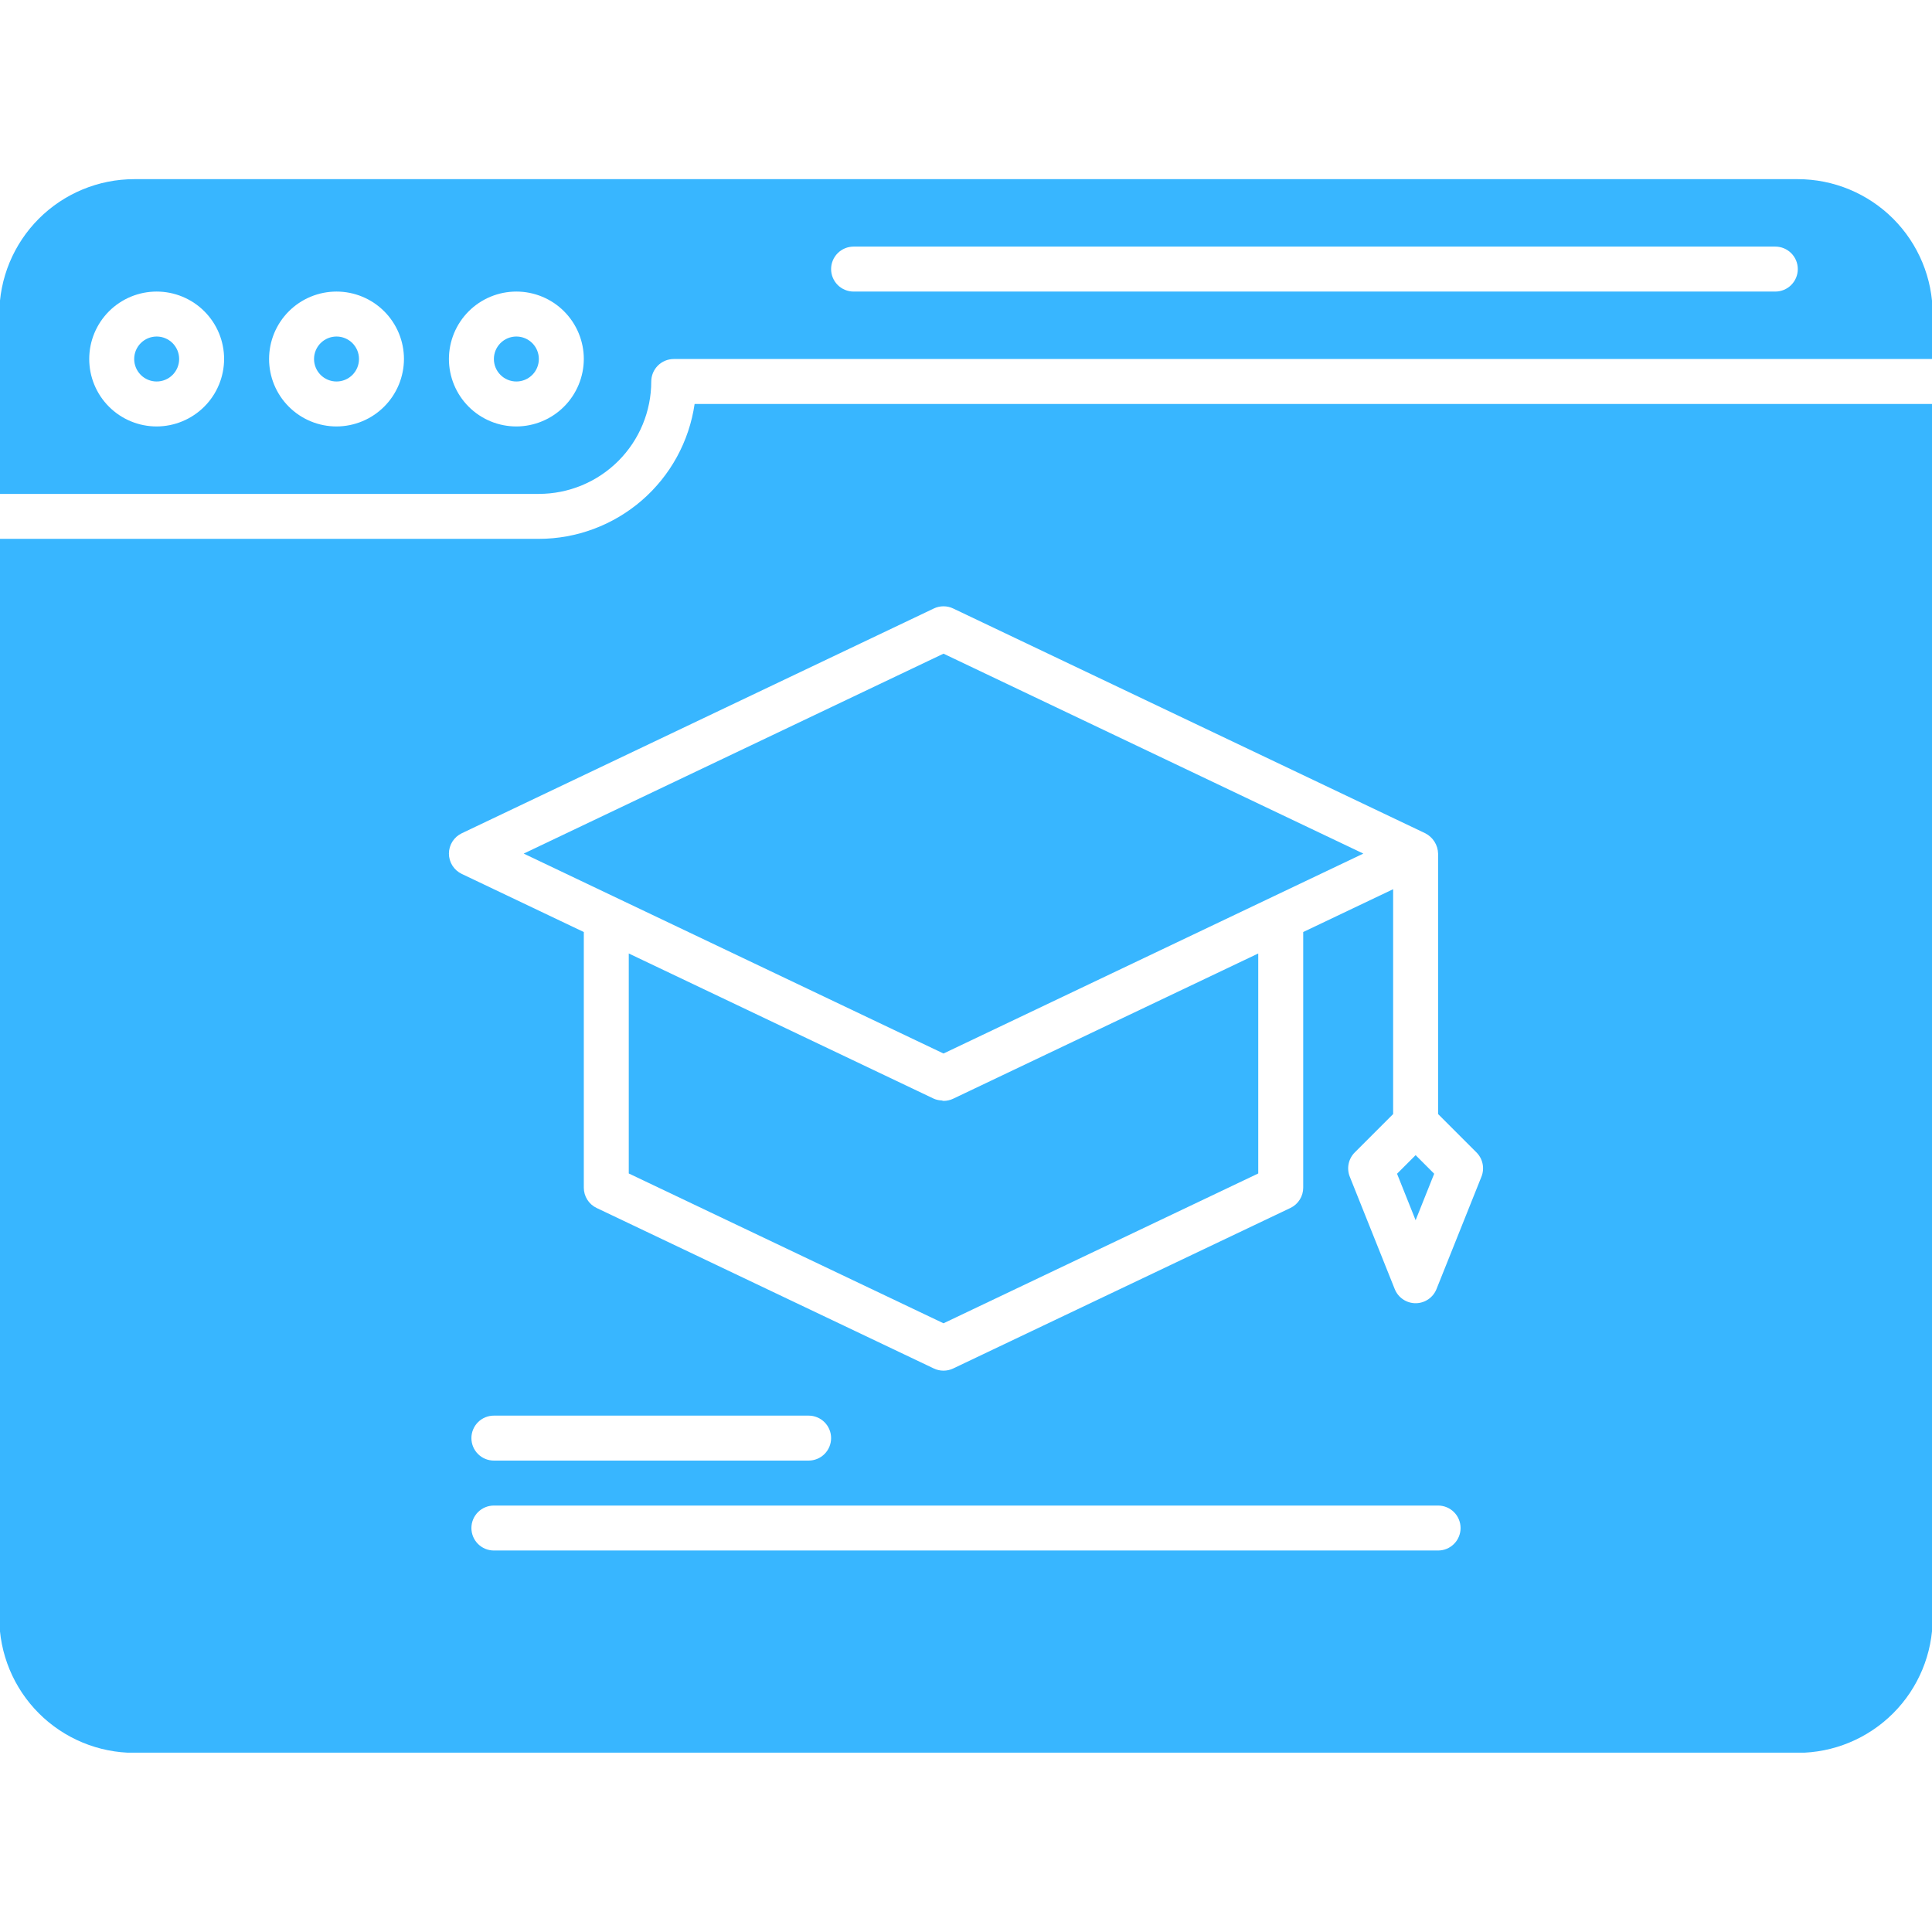
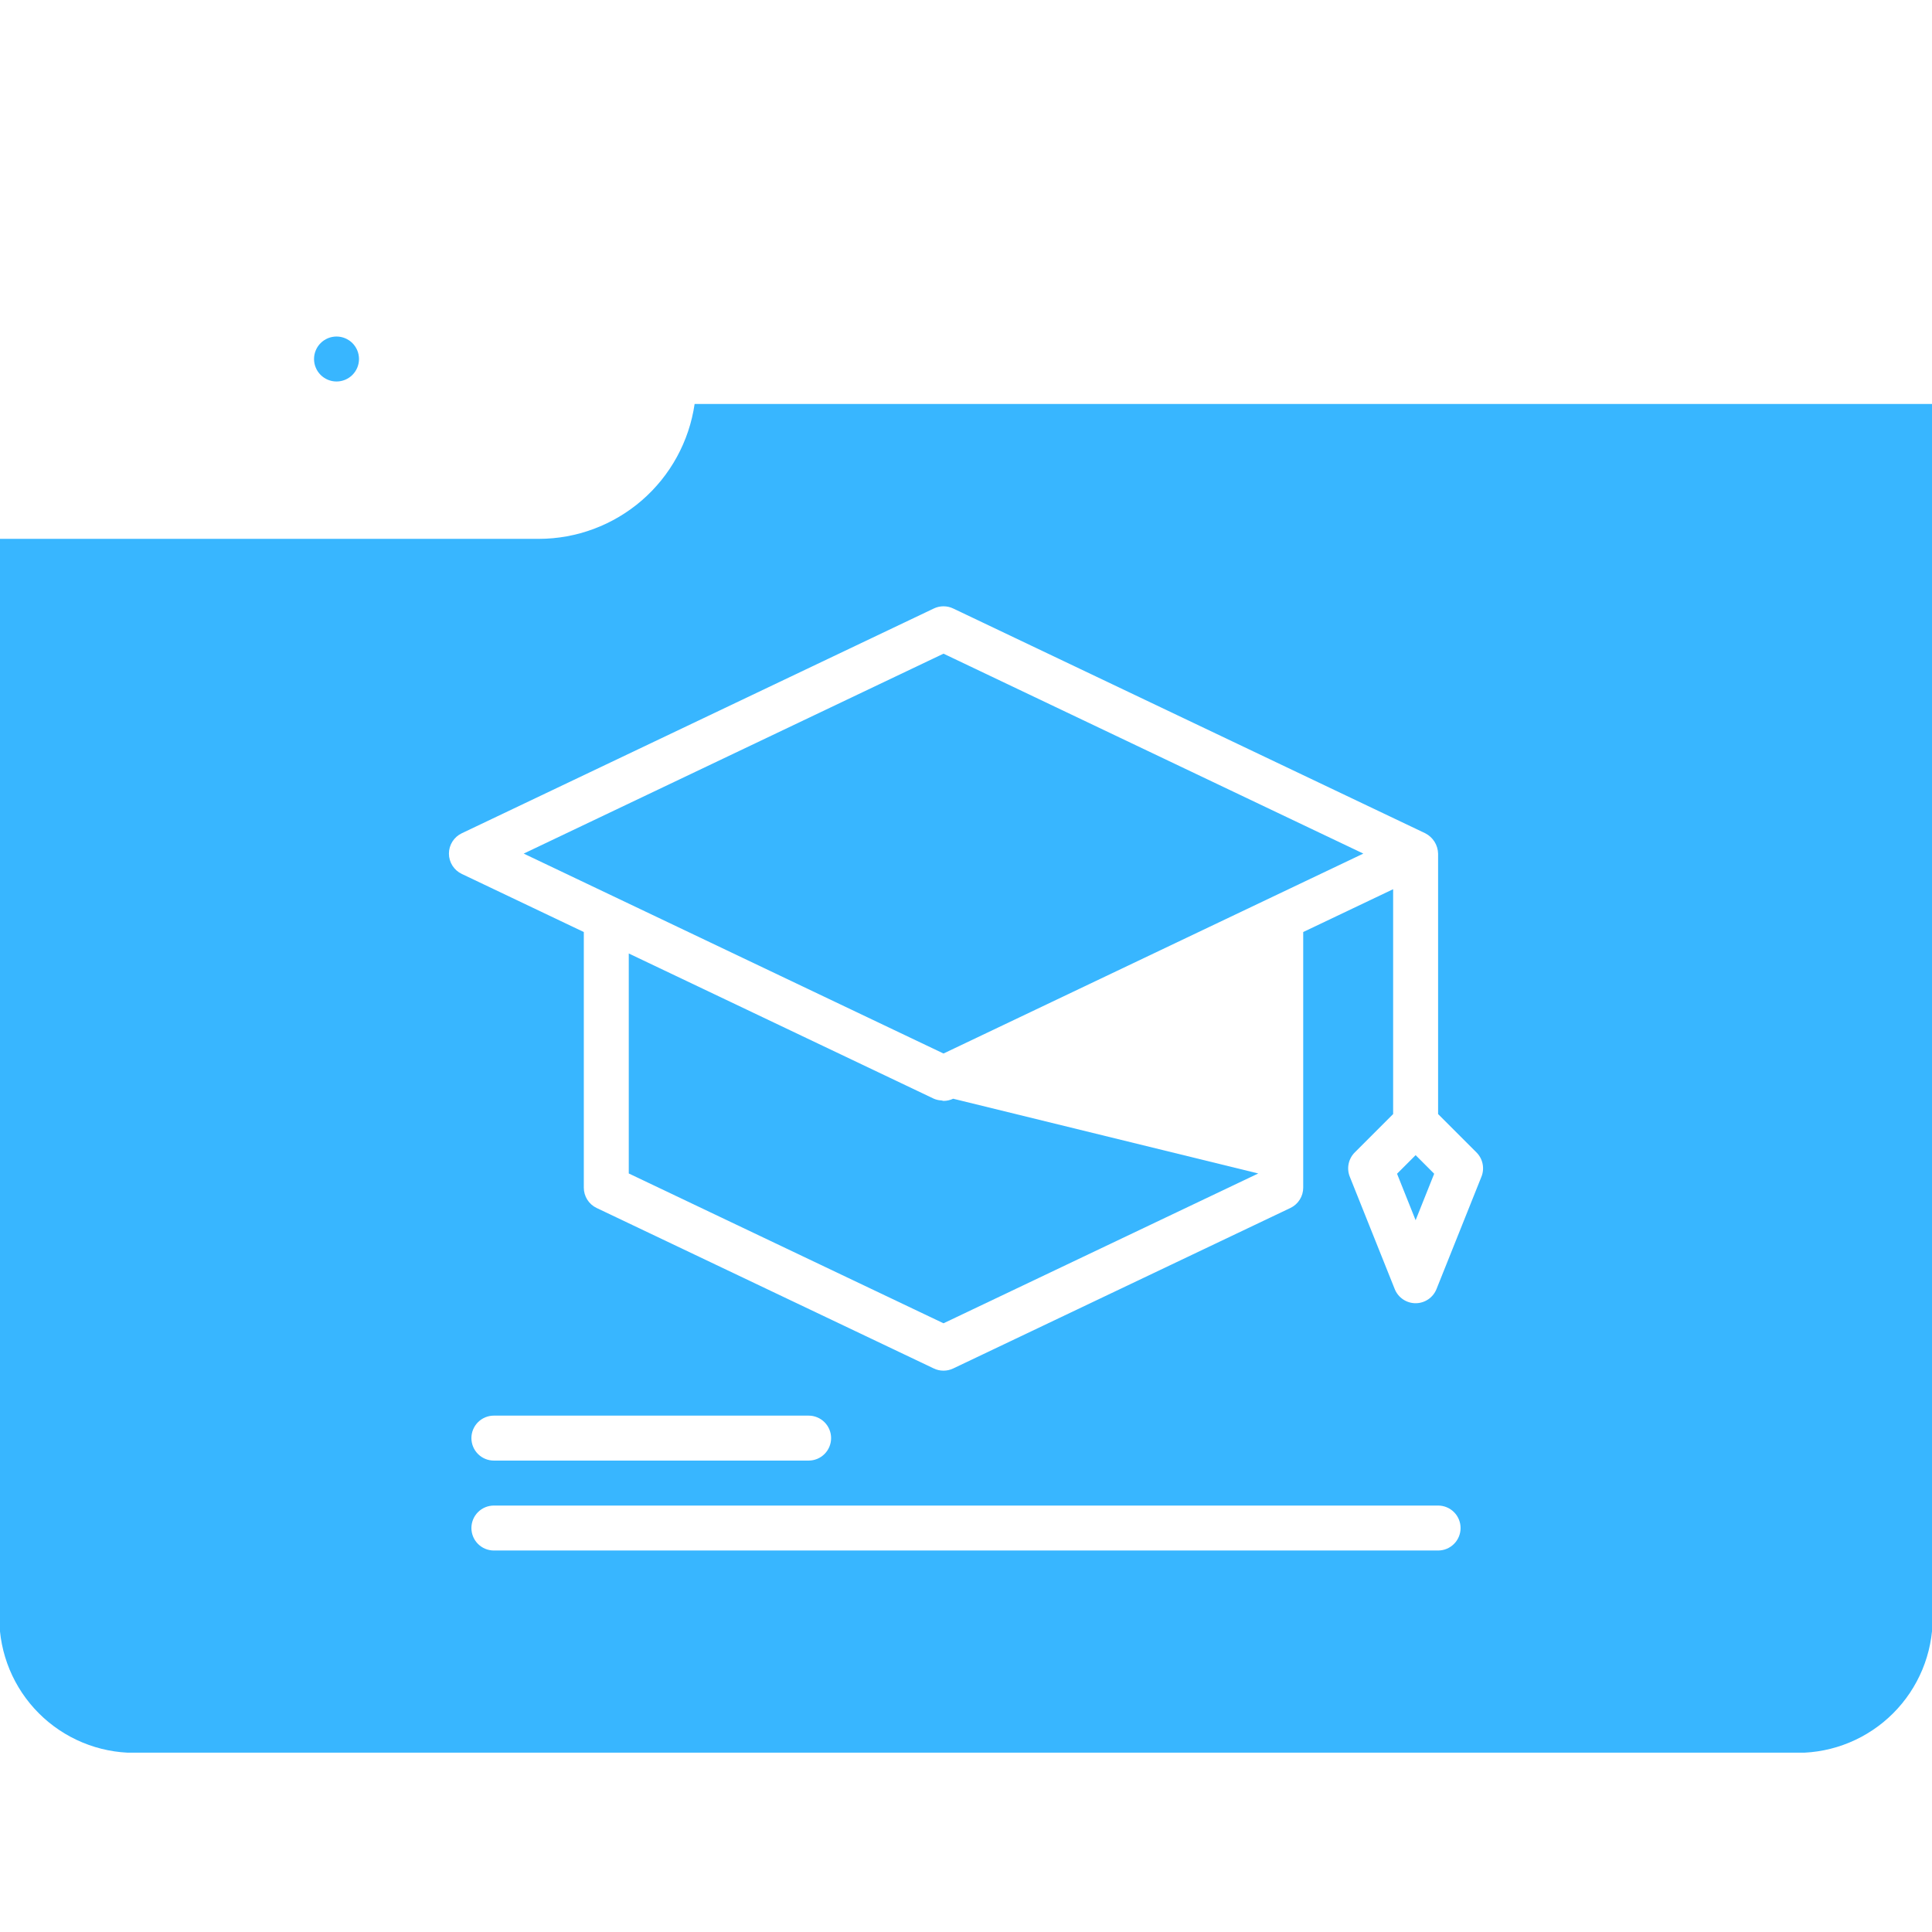
<svg xmlns="http://www.w3.org/2000/svg" width="1024" zoomAndPan="magnify" viewBox="0 0 768 768" height="1024" preserveAspectRatio="xMidYMid meet" version="1.0">
  <defs>
    <clipPath id="af25552688">
-       <path d="M 0 71.215 L 768 71.215 L 768 197 L 0 197 Z M 0 71.215 " clip-rule="nonzero" />
-     </clipPath>
+       </clipPath>
    <clipPath id="ae7e10e137">
      <path d="M 0 160 L 768 160 L 768 696.715 L 0 696.715 Z M 0 160 " clip-rule="nonzero" />
    </clipPath>
  </defs>
-   <path fill="#38b6ff" d="M 71.215 142.711 C 71.215 143.297 71.156 143.879 71.043 144.453 C 70.926 145.031 70.758 145.59 70.535 146.129 C 70.309 146.672 70.035 147.188 69.707 147.676 C 69.383 148.164 69.012 148.613 68.598 149.031 C 68.18 149.445 67.73 149.816 67.242 150.141 C 66.754 150.469 66.238 150.742 65.695 150.969 C 65.156 151.191 64.598 151.359 64.02 151.477 C 63.445 151.59 62.863 151.648 62.277 151.648 C 61.691 151.648 61.109 151.59 60.535 151.477 C 59.957 151.359 59.398 151.191 58.855 150.969 C 58.316 150.742 57.801 150.469 57.312 150.141 C 56.824 149.816 56.371 149.445 55.957 149.031 C 55.543 148.613 55.172 148.164 54.848 147.676 C 54.52 147.188 54.246 146.672 54.02 146.129 C 53.797 145.59 53.625 145.031 53.512 144.453 C 53.398 143.879 53.34 143.297 53.34 142.711 C 53.34 142.125 53.398 141.543 53.512 140.969 C 53.625 140.391 53.797 139.832 54.02 139.289 C 54.246 138.75 54.52 138.234 54.848 137.746 C 55.172 137.258 55.543 136.805 55.957 136.391 C 56.371 135.977 56.824 135.605 57.312 135.281 C 57.801 134.953 58.316 134.68 58.855 134.453 C 59.398 134.23 59.957 134.059 60.535 133.945 C 61.109 133.832 61.691 133.773 62.277 133.773 C 62.863 133.773 63.445 133.832 64.02 133.945 C 64.598 134.059 65.156 134.23 65.695 134.453 C 66.238 134.68 66.754 134.953 67.242 135.281 C 67.73 135.605 68.18 135.977 68.598 136.391 C 69.012 136.805 69.383 137.258 69.707 137.746 C 70.035 138.234 70.309 138.75 70.535 139.289 C 70.758 139.832 70.926 140.391 71.043 140.969 C 71.156 141.543 71.215 142.125 71.215 142.711 Z M 71.215 142.711 " fill-opacity="1" fill-rule="nonzero" />
  <g clip-path="url(#af25552688)">
    <path fill="#38b6ff" d="M 714.652 71.219 L 53.34 71.219 C 51.586 71.219 49.832 71.305 48.086 71.48 C 46.34 71.652 44.605 71.91 42.883 72.254 C 41.16 72.598 39.461 73.023 37.781 73.535 C 36.102 74.047 34.449 74.637 32.828 75.309 C 31.207 75.984 29.621 76.734 28.074 77.562 C 26.523 78.391 25.02 79.293 23.562 80.266 C 22.102 81.242 20.691 82.289 19.336 83.402 C 17.98 84.516 16.68 85.691 15.438 86.934 C 14.195 88.176 13.02 89.477 11.906 90.832 C 10.789 92.191 9.746 93.598 8.77 95.059 C 7.793 96.516 6.895 98.02 6.066 99.57 C 5.238 101.117 4.484 102.703 3.812 104.324 C 3.141 105.945 2.551 107.598 2.039 109.277 C 1.527 110.957 1.102 112.656 0.758 114.379 C 0.414 116.102 0.156 117.836 -0.016 119.582 C -0.191 121.332 -0.277 123.082 -0.277 124.836 L -0.277 196.332 L 214.199 196.332 C 215.664 196.328 217.125 196.258 218.578 196.113 C 220.035 195.969 221.48 195.754 222.918 195.469 C 224.352 195.184 225.77 194.828 227.168 194.402 C 228.57 193.977 229.945 193.484 231.297 192.926 C 232.648 192.363 233.969 191.738 235.262 191.051 C 236.551 190.359 237.805 189.609 239.02 188.793 C 240.238 187.98 241.41 187.109 242.543 186.184 C 243.672 185.254 244.758 184.273 245.793 183.238 C 246.824 182.203 247.809 181.121 248.734 179.988 C 249.664 178.859 250.535 177.684 251.348 176.469 C 252.16 175.25 252.914 173.996 253.602 172.707 C 254.293 171.418 254.918 170.098 255.477 168.746 C 256.039 167.391 256.531 166.016 256.957 164.617 C 257.379 163.215 257.734 161.797 258.023 160.363 C 258.309 158.93 258.523 157.484 258.668 156.027 C 258.809 154.57 258.883 153.109 258.883 151.648 C 258.887 151.062 258.945 150.48 259.059 149.906 C 259.176 149.332 259.344 148.773 259.57 148.23 C 259.797 147.691 260.07 147.176 260.398 146.688 C 260.723 146.203 261.094 145.75 261.508 145.336 C 261.922 144.922 262.375 144.551 262.859 144.227 C 263.348 143.898 263.863 143.625 264.402 143.398 C 264.945 143.172 265.504 143.004 266.078 142.887 C 266.652 142.77 267.234 142.711 267.82 142.711 L 768.273 142.711 L 768.273 124.836 C 768.27 123.082 768.184 121.332 768.008 119.582 C 767.836 117.836 767.578 116.102 767.234 114.379 C 766.891 112.656 766.465 110.957 765.953 109.277 C 765.441 107.598 764.852 105.945 764.18 104.324 C 763.508 102.703 762.754 101.117 761.926 99.57 C 761.102 98.02 760.199 96.516 759.223 95.059 C 758.246 93.598 757.203 92.191 756.086 90.832 C 754.973 89.477 753.797 88.176 752.555 86.934 C 751.312 85.691 750.012 84.516 748.656 83.402 C 747.301 82.289 745.891 81.242 744.43 80.266 C 742.973 79.293 741.469 78.391 739.918 77.562 C 738.371 76.734 736.785 75.984 735.164 75.309 C 733.543 74.637 731.891 74.047 730.211 73.535 C 728.531 73.023 726.832 72.598 725.109 72.254 C 723.387 71.91 721.652 71.652 719.906 71.48 C 718.16 71.305 716.406 71.219 714.652 71.219 Z M 62.277 169.52 C 61.398 169.52 60.523 169.477 59.648 169.391 C 58.777 169.305 57.906 169.176 57.047 169.004 C 56.188 168.836 55.336 168.621 54.496 168.367 C 53.656 168.109 52.828 167.816 52.016 167.48 C 51.207 167.145 50.414 166.77 49.641 166.355 C 48.863 165.941 48.113 165.488 47.383 165.004 C 46.652 164.516 45.949 163.992 45.27 163.434 C 44.59 162.879 43.941 162.289 43.32 161.668 C 42.699 161.047 42.109 160.398 41.555 159.719 C 40.996 159.039 40.473 158.336 39.984 157.605 C 39.496 156.875 39.047 156.121 38.633 155.348 C 38.219 154.574 37.844 153.781 37.508 152.969 C 37.172 152.16 36.875 151.332 36.621 150.492 C 36.367 149.652 36.152 148.801 35.98 147.941 C 35.812 147.078 35.684 146.211 35.598 145.34 C 35.512 144.465 35.469 143.59 35.469 142.711 C 35.469 141.832 35.512 140.957 35.598 140.082 C 35.684 139.207 35.812 138.34 35.98 137.48 C 36.152 136.617 36.367 135.77 36.621 134.93 C 36.875 134.086 37.172 133.262 37.508 132.449 C 37.844 131.641 38.219 130.848 38.633 130.074 C 39.047 129.297 39.496 128.547 39.984 127.816 C 40.473 127.086 40.996 126.383 41.555 125.703 C 42.109 125.023 42.699 124.375 43.32 123.754 C 43.941 123.133 44.59 122.543 45.27 121.984 C 45.949 121.43 46.652 120.906 47.383 120.418 C 48.113 119.93 48.863 119.48 49.641 119.066 C 50.414 118.652 51.207 118.277 52.016 117.941 C 52.828 117.605 53.656 117.309 54.496 117.055 C 55.336 116.801 56.188 116.586 57.047 116.414 C 57.906 116.246 58.777 116.117 59.648 116.031 C 60.523 115.945 61.398 115.902 62.277 115.902 C 63.156 115.902 64.031 115.945 64.906 116.031 C 65.777 116.117 66.645 116.246 67.508 116.414 C 68.367 116.586 69.219 116.801 70.059 117.055 C 70.898 117.309 71.727 117.605 72.535 117.941 C 73.348 118.277 74.141 118.652 74.914 119.066 C 75.691 119.48 76.441 119.93 77.172 120.418 C 77.902 120.906 78.605 121.43 79.285 121.984 C 79.965 122.543 80.613 123.133 81.234 123.754 C 81.855 124.375 82.445 125.023 83 125.703 C 83.559 126.383 84.082 127.086 84.57 127.816 C 85.055 128.547 85.508 129.297 85.922 130.074 C 86.336 130.848 86.711 131.641 87.047 132.449 C 87.383 133.262 87.68 134.086 87.934 134.93 C 88.188 135.77 88.402 136.617 88.57 137.48 C 88.742 138.34 88.871 139.207 88.957 140.082 C 89.043 140.957 89.086 141.832 89.086 142.711 C 89.086 143.586 89.039 144.465 88.949 145.336 C 88.863 146.207 88.73 147.074 88.559 147.934 C 88.387 148.797 88.172 149.645 87.914 150.484 C 87.66 151.324 87.363 152.148 87.023 152.957 C 86.688 153.77 86.312 154.559 85.898 155.332 C 85.484 156.105 85.031 156.859 84.543 157.586 C 84.059 158.316 83.535 159.02 82.977 159.699 C 82.422 160.375 81.832 161.023 81.211 161.645 C 80.59 162.266 79.941 162.855 79.266 163.41 C 78.586 163.969 77.883 164.488 77.152 164.977 C 76.426 165.465 75.672 165.918 74.898 166.332 C 74.125 166.746 73.336 167.121 72.523 167.457 C 71.715 167.797 70.891 168.094 70.051 168.348 C 69.211 168.605 68.363 168.82 67.504 168.992 C 66.641 169.164 65.777 169.297 64.902 169.383 C 64.031 169.473 63.156 169.52 62.277 169.52 Z M 133.77 169.52 C 132.891 169.52 132.016 169.477 131.141 169.391 C 130.27 169.305 129.402 169.176 128.539 169.004 C 127.68 168.836 126.828 168.621 125.988 168.367 C 125.148 168.109 124.32 167.816 123.512 167.48 C 122.699 167.145 121.906 166.77 121.133 166.355 C 120.359 165.941 119.605 165.488 118.875 165.004 C 118.145 164.516 117.441 163.992 116.762 163.434 C 116.082 162.879 115.434 162.289 114.812 161.668 C 114.191 161.047 113.602 160.398 113.047 159.719 C 112.488 159.039 111.965 158.336 111.48 157.605 C 110.992 156.875 110.539 156.121 110.125 155.348 C 109.711 154.574 109.336 153.781 109 152.969 C 108.664 152.16 108.371 151.332 108.113 150.492 C 107.859 149.652 107.648 148.801 107.477 147.941 C 107.305 147.078 107.176 146.211 107.09 145.34 C 107.004 144.465 106.961 143.59 106.961 142.711 C 106.961 141.832 107.004 140.957 107.09 140.082 C 107.176 139.207 107.305 138.34 107.477 137.48 C 107.648 136.617 107.859 135.77 108.113 134.93 C 108.371 134.086 108.664 133.262 109 132.449 C 109.336 131.641 109.711 130.848 110.125 130.074 C 110.539 129.297 110.992 128.547 111.48 127.816 C 111.965 127.086 112.488 126.383 113.047 125.703 C 113.602 125.023 114.191 124.375 114.812 123.754 C 115.434 123.133 116.082 122.543 116.762 121.984 C 117.441 121.43 118.145 120.906 118.875 120.418 C 119.605 119.93 120.359 119.48 121.133 119.066 C 121.906 118.652 122.699 118.277 123.512 117.941 C 124.32 117.605 125.148 117.309 125.988 117.055 C 126.828 116.801 127.68 116.586 128.539 116.414 C 129.402 116.246 130.27 116.117 131.141 116.031 C 132.016 115.945 132.891 115.902 133.77 115.902 C 134.648 115.902 135.523 115.945 136.398 116.031 C 137.273 116.117 138.141 116.246 139 116.414 C 139.863 116.586 140.711 116.801 141.555 117.055 C 142.395 117.309 143.219 117.605 144.031 117.941 C 144.84 118.277 145.633 118.652 146.41 119.066 C 147.184 119.48 147.934 119.93 148.664 120.418 C 149.395 120.906 150.098 121.43 150.777 121.984 C 151.457 122.543 152.105 123.133 152.727 123.754 C 153.348 124.375 153.938 125.023 154.496 125.703 C 155.051 126.383 155.574 127.086 156.062 127.816 C 156.551 128.547 157 129.297 157.414 130.074 C 157.828 130.848 158.203 131.641 158.539 132.449 C 158.875 133.262 159.172 134.086 159.426 134.93 C 159.68 135.77 159.895 136.617 160.066 137.48 C 160.238 138.34 160.363 139.207 160.449 140.082 C 160.539 140.957 160.582 141.832 160.582 142.711 C 160.578 143.586 160.531 144.465 160.445 145.336 C 160.355 146.207 160.227 147.074 160.051 147.934 C 159.879 148.797 159.664 149.645 159.406 150.484 C 159.152 151.324 158.855 152.148 158.52 152.957 C 158.18 153.77 157.805 154.559 157.391 155.332 C 156.977 156.105 156.527 156.859 156.039 157.586 C 155.551 158.316 155.027 159.02 154.469 159.699 C 153.914 160.375 153.324 161.023 152.703 161.645 C 152.086 162.266 151.434 162.855 150.758 163.41 C 150.078 163.969 149.375 164.488 148.648 164.977 C 147.918 165.465 147.168 165.918 146.395 166.332 C 145.621 166.746 144.828 167.121 144.02 167.457 C 143.207 167.797 142.383 168.094 141.543 168.348 C 140.703 168.605 139.855 168.82 138.996 168.992 C 138.137 169.164 137.27 169.297 136.395 169.383 C 135.523 169.473 134.648 169.52 133.77 169.52 Z M 205.262 169.52 C 204.387 169.52 203.508 169.477 202.637 169.391 C 201.762 169.305 200.895 169.176 200.031 169.004 C 199.172 168.836 198.32 168.621 197.48 168.367 C 196.641 168.109 195.816 167.816 195.004 167.48 C 194.191 167.145 193.398 166.77 192.625 166.355 C 191.852 165.941 191.098 165.488 190.367 165.004 C 189.637 164.516 188.934 163.992 188.254 163.434 C 187.578 162.879 186.926 162.289 186.305 161.668 C 185.684 161.047 185.098 160.398 184.539 159.719 C 183.98 159.039 183.461 158.336 182.973 157.605 C 182.484 156.875 182.031 156.121 181.621 155.348 C 181.207 154.574 180.832 153.781 180.496 152.969 C 180.16 152.16 179.863 151.332 179.609 150.492 C 179.352 149.652 179.141 148.801 178.969 147.941 C 178.797 147.078 178.668 146.211 178.582 145.34 C 178.496 144.465 178.453 143.59 178.453 142.711 C 178.453 141.832 178.496 140.957 178.582 140.082 C 178.668 139.207 178.797 138.34 178.969 137.48 C 179.141 136.617 179.352 135.77 179.609 134.93 C 179.863 134.086 180.16 133.262 180.496 132.449 C 180.832 131.641 181.207 130.848 181.621 130.074 C 182.031 129.297 182.484 128.547 182.973 127.816 C 183.461 127.086 183.98 126.383 184.539 125.703 C 185.098 125.023 185.684 124.375 186.305 123.754 C 186.926 123.133 187.578 122.543 188.254 121.984 C 188.934 121.43 189.637 120.906 190.367 120.418 C 191.098 119.93 191.852 119.48 192.625 119.066 C 193.398 118.652 194.191 118.277 195.004 117.941 C 195.816 117.605 196.641 117.309 197.48 117.055 C 198.32 116.801 199.172 116.586 200.031 116.414 C 200.895 116.246 201.762 116.117 202.637 116.031 C 203.508 115.945 204.387 115.902 205.262 115.902 C 206.141 115.902 207.016 115.945 207.891 116.031 C 208.766 116.117 209.633 116.246 210.492 116.414 C 211.355 116.586 212.207 116.801 213.047 117.055 C 213.887 117.309 214.711 117.605 215.523 117.941 C 216.336 118.277 217.129 118.652 217.902 119.066 C 218.676 119.48 219.43 119.93 220.156 120.418 C 220.887 120.906 221.594 121.43 222.27 121.984 C 222.949 122.543 223.602 123.133 224.223 123.754 C 224.84 124.375 225.43 125.023 225.988 125.703 C 226.543 126.383 227.066 127.086 227.555 127.816 C 228.043 128.547 228.492 129.297 228.906 130.074 C 229.32 130.848 229.695 131.641 230.031 132.449 C 230.367 133.262 230.664 134.086 230.918 134.93 C 231.172 135.77 231.387 136.617 231.559 137.48 C 231.73 138.34 231.859 139.207 231.945 140.082 C 232.031 140.957 232.074 141.832 232.074 142.711 C 232.07 143.586 232.023 144.465 231.938 145.336 C 231.848 146.207 231.719 147.074 231.547 147.934 C 231.371 148.797 231.156 149.645 230.902 150.484 C 230.645 151.324 230.348 152.148 230.012 152.957 C 229.676 153.77 229.301 154.559 228.883 155.332 C 228.469 156.105 228.02 156.859 227.531 157.586 C 227.043 158.316 226.52 159.02 225.965 159.699 C 225.406 160.375 224.816 161.023 224.199 161.645 C 223.578 162.266 222.93 162.855 222.25 163.41 C 221.574 163.969 220.867 164.488 220.141 164.977 C 219.41 165.465 218.66 165.918 217.887 166.332 C 217.113 166.746 216.32 167.121 215.512 167.457 C 214.699 167.797 213.875 168.094 213.039 168.348 C 212.199 168.605 211.348 168.82 210.488 168.992 C 209.629 169.164 208.762 169.297 207.891 169.383 C 207.016 169.473 206.141 169.52 205.262 169.52 Z M 705.715 115.902 L 339.312 115.902 C 338.727 115.902 338.145 115.844 337.57 115.73 C 336.992 115.613 336.434 115.445 335.895 115.219 C 335.352 114.996 334.836 114.719 334.348 114.395 C 333.859 114.07 333.41 113.699 332.992 113.281 C 332.578 112.867 332.207 112.418 331.883 111.93 C 331.555 111.441 331.281 110.926 331.055 110.383 C 330.832 109.84 330.664 109.281 330.547 108.707 C 330.434 108.133 330.375 107.551 330.375 106.965 C 330.375 106.379 330.434 105.797 330.547 105.219 C 330.664 104.645 330.832 104.086 331.055 103.543 C 331.281 103 331.555 102.488 331.883 102 C 332.207 101.512 332.578 101.059 332.992 100.645 C 333.41 100.23 333.859 99.859 334.348 99.535 C 334.836 99.207 335.352 98.934 335.895 98.707 C 336.434 98.484 336.992 98.312 337.57 98.199 C 338.145 98.086 338.727 98.027 339.312 98.027 L 705.715 98.027 C 706.301 98.027 706.883 98.086 707.457 98.199 C 708.035 98.312 708.594 98.484 709.137 98.707 C 709.676 98.934 710.191 99.207 710.68 99.535 C 711.168 99.859 711.621 100.23 712.035 100.645 C 712.449 101.059 712.82 101.512 713.145 102 C 713.473 102.488 713.746 103 713.973 103.543 C 714.195 104.086 714.367 104.645 714.48 105.219 C 714.594 105.797 714.652 106.379 714.652 106.965 C 714.652 107.551 714.594 108.133 714.48 108.707 C 714.367 109.281 714.195 109.84 713.973 110.383 C 713.746 110.926 713.473 111.441 713.145 111.93 C 712.82 112.418 712.449 112.867 712.035 113.281 C 711.621 113.699 711.168 114.07 710.68 114.395 C 710.191 114.719 709.676 114.996 709.137 115.219 C 708.594 115.445 708.035 115.613 707.457 115.73 C 706.883 115.844 706.301 115.902 705.715 115.902 Z M 705.715 115.902 " fill-opacity="1" fill-rule="nonzero" />
  </g>
-   <path fill="#38b6ff" d="M 214.199 142.711 C 214.199 143.297 214.145 143.879 214.027 144.453 C 213.914 145.031 213.746 145.59 213.52 146.129 C 213.297 146.672 213.02 147.188 212.695 147.676 C 212.367 148.164 211.996 148.613 211.582 149.031 C 211.168 149.445 210.715 149.816 210.227 150.141 C 209.742 150.469 209.227 150.742 208.684 150.969 C 208.141 151.191 207.582 151.359 207.008 151.477 C 206.43 151.59 205.852 151.648 205.262 151.648 C 204.676 151.648 204.094 151.59 203.52 151.477 C 202.945 151.359 202.387 151.191 201.844 150.969 C 201.301 150.742 200.785 150.469 200.297 150.141 C 199.809 149.816 199.359 149.445 198.945 149.031 C 198.527 148.613 198.16 148.164 197.832 147.676 C 197.508 147.188 197.23 146.672 197.008 146.129 C 196.781 145.59 196.613 145.031 196.5 144.453 C 196.383 143.879 196.328 143.297 196.328 142.711 C 196.328 142.125 196.383 141.543 196.5 140.969 C 196.613 140.391 196.781 139.832 197.008 139.289 C 197.23 138.75 197.508 138.234 197.832 137.746 C 198.16 137.258 198.527 136.805 198.945 136.391 C 199.359 135.977 199.809 135.605 200.297 135.281 C 200.785 134.953 201.301 134.68 201.844 134.453 C 202.387 134.23 202.945 134.059 203.52 133.945 C 204.094 133.832 204.676 133.773 205.262 133.773 C 205.852 133.773 206.43 133.832 207.008 133.945 C 207.582 134.059 208.141 134.23 208.684 134.453 C 209.227 134.68 209.742 134.953 210.227 135.281 C 210.715 135.605 211.168 135.977 211.582 136.391 C 211.996 136.805 212.367 137.258 212.695 137.746 C 213.02 138.234 213.297 138.75 213.52 139.289 C 213.746 139.832 213.914 140.391 214.027 140.969 C 214.145 141.543 214.199 142.125 214.199 142.711 Z M 214.199 142.711 " fill-opacity="1" fill-rule="nonzero" />
  <path fill="#38b6ff" d="M 142.707 142.711 C 142.707 143.297 142.648 143.879 142.535 144.453 C 142.422 145.031 142.25 145.59 142.027 146.129 C 141.801 146.672 141.527 147.188 141.199 147.676 C 140.875 148.164 140.504 148.613 140.09 149.031 C 139.676 149.445 139.223 149.816 138.734 150.141 C 138.246 150.469 137.73 150.742 137.191 150.969 C 136.648 151.191 136.09 151.359 135.516 151.477 C 134.938 151.59 134.355 151.648 133.77 151.648 C 133.184 151.648 132.602 151.59 132.027 151.477 C 131.453 151.359 130.891 151.191 130.352 150.969 C 129.809 150.742 129.293 150.469 128.805 150.141 C 128.316 149.816 127.867 149.445 127.449 149.031 C 127.035 148.613 126.664 148.164 126.34 147.676 C 126.016 147.188 125.738 146.672 125.516 146.129 C 125.289 145.59 125.121 145.031 125.004 144.453 C 124.891 143.879 124.832 143.297 124.832 142.711 C 124.832 142.125 124.891 141.543 125.004 140.969 C 125.121 140.391 125.289 139.832 125.516 139.289 C 125.738 138.75 126.016 138.234 126.34 137.746 C 126.664 137.258 127.035 136.805 127.449 136.391 C 127.867 135.977 128.316 135.605 128.805 135.281 C 129.293 134.953 129.809 134.68 130.352 134.453 C 130.891 134.23 131.453 134.059 132.027 133.945 C 132.602 133.832 133.184 133.773 133.77 133.773 C 134.355 133.773 134.938 133.832 135.516 133.945 C 136.09 134.059 136.648 134.23 137.191 134.453 C 137.73 134.68 138.246 134.953 138.734 135.281 C 139.223 135.605 139.676 135.977 140.09 136.391 C 140.504 136.805 140.875 137.258 141.199 137.746 C 141.527 138.234 141.801 138.75 142.027 139.289 C 142.25 139.832 142.422 140.391 142.535 140.969 C 142.648 141.543 142.707 142.125 142.707 142.711 Z M 142.707 142.711 " fill-opacity="1" fill-rule="nonzero" />
  <path fill="#38b6ff" d="M 541.941 339.316 L 375.059 259.844 L 208.176 339.316 L 375.059 418.789 Z M 541.941 339.316 " fill-opacity="1" fill-rule="nonzero" />
-   <path fill="#38b6ff" d="M 375.059 437.621 C 374.797 437.621 374.555 437.469 374.293 437.445 C 373.223 437.402 372.199 437.172 371.215 436.754 L 249.945 379.023 L 249.945 466.473 L 375.059 526.027 L 500.172 466.473 L 500.172 379.023 L 378.898 436.758 C 377.684 437.332 376.406 437.621 375.059 437.621 Z M 375.059 437.621 " fill-opacity="1" fill-rule="nonzero" />
+   <path fill="#38b6ff" d="M 375.059 437.621 C 374.797 437.621 374.555 437.469 374.293 437.445 C 373.223 437.402 372.199 437.172 371.215 436.754 L 249.945 379.023 L 249.945 466.473 L 375.059 526.027 L 500.172 466.473 L 378.898 436.758 C 377.684 437.332 376.406 437.621 375.059 437.621 Z M 375.059 437.621 " fill-opacity="1" fill-rule="nonzero" />
  <path fill="#38b6ff" d="M 570.109 466.582 L 562.73 459.191 L 555.348 466.582 L 562.73 485.055 Z M 570.109 466.582 " fill-opacity="1" fill-rule="nonzero" />
  <g clip-path="url(#ae7e10e137)">
    <path fill="#38b6ff" d="M 214.199 214.203 L -0.277 214.203 L -0.277 643.164 C -0.277 644.918 -0.191 646.668 -0.016 648.418 C 0.156 650.164 0.418 651.898 0.762 653.617 C 1.105 655.34 1.531 657.043 2.043 658.723 C 2.555 660.398 3.145 662.051 3.816 663.672 C 4.492 665.293 5.242 666.879 6.07 668.426 C 6.898 669.977 7.801 671.477 8.773 672.938 C 9.75 674.398 10.797 675.805 11.91 677.164 C 13.023 678.52 14.203 679.82 15.441 681.059 C 16.684 682.301 17.984 683.48 19.34 684.594 C 20.695 685.707 22.105 686.75 23.566 687.727 C 25.023 688.703 26.527 689.605 28.074 690.434 C 29.625 691.262 31.207 692.012 32.832 692.684 C 34.453 693.359 36.102 693.949 37.781 694.461 C 39.461 694.973 41.164 695.398 42.883 695.742 C 44.605 696.086 46.34 696.344 48.086 696.52 C 49.832 696.691 51.586 696.781 53.34 696.781 L 714.652 696.781 C 716.406 696.781 718.16 696.691 719.906 696.52 C 721.652 696.344 723.387 696.086 725.109 695.742 C 726.828 695.398 728.531 694.973 730.211 694.461 C 731.891 693.949 733.539 693.359 735.16 692.684 C 736.785 692.012 738.367 691.262 739.918 690.434 C 741.465 689.605 742.969 688.703 744.426 687.727 C 745.887 686.75 747.297 685.707 748.652 684.594 C 750.008 683.48 751.309 682.301 752.551 681.059 C 753.789 679.82 754.969 678.52 756.082 677.164 C 757.195 675.805 758.242 674.398 759.219 672.938 C 760.191 671.477 761.094 669.977 761.922 668.426 C 762.75 666.879 763.5 665.293 764.176 663.672 C 764.848 662.051 765.438 660.398 765.949 658.723 C 766.461 657.043 766.887 655.34 767.23 653.617 C 767.574 651.898 767.836 650.164 768.008 648.418 C 768.184 646.668 768.27 644.918 768.273 643.164 L 768.273 160.582 L 276.121 160.582 C 275.852 162.426 275.5 164.25 275.07 166.062 C 274.641 167.871 274.129 169.66 273.539 171.426 C 272.949 173.191 272.281 174.926 271.535 176.629 C 270.789 178.336 269.969 180.004 269.078 181.637 C 268.184 183.27 267.219 184.859 266.184 186.406 C 265.148 187.953 264.047 189.449 262.879 190.898 C 261.707 192.344 260.477 193.738 259.184 195.078 C 257.891 196.418 256.543 197.695 255.137 198.914 C 253.727 200.133 252.27 201.285 250.762 202.371 C 249.25 203.461 247.695 204.48 246.094 205.43 C 244.496 206.379 242.855 207.258 241.176 208.059 C 239.496 208.863 237.785 209.59 236.043 210.242 C 234.301 210.895 232.531 211.465 230.738 211.961 C 228.941 212.453 227.129 212.867 225.297 213.199 C 223.469 213.531 221.625 213.781 219.773 213.949 C 217.918 214.117 216.062 214.203 214.199 214.203 Z M 571.664 616.352 L 196.328 616.352 C 195.738 616.352 195.16 616.297 194.582 616.18 C 194.008 616.066 193.449 615.898 192.906 615.672 C 192.363 615.449 191.852 615.172 191.363 614.848 C 190.875 614.52 190.422 614.148 190.008 613.734 C 189.594 613.32 189.223 612.867 188.895 612.379 C 188.57 611.895 188.293 611.379 188.07 610.836 C 187.848 610.293 187.676 609.734 187.562 609.16 C 187.449 608.582 187.391 608.004 187.391 607.414 C 187.391 606.828 187.449 606.246 187.562 605.672 C 187.676 605.098 187.848 604.539 188.07 603.996 C 188.293 603.453 188.57 602.938 188.895 602.449 C 189.223 601.961 189.594 601.512 190.008 601.098 C 190.422 600.68 190.875 600.312 191.363 599.984 C 191.852 599.66 192.363 599.383 192.906 599.16 C 193.449 598.934 194.008 598.766 194.582 598.652 C 195.16 598.535 195.738 598.48 196.328 598.48 L 571.664 598.48 C 572.254 598.48 572.832 598.535 573.41 598.652 C 573.984 598.766 574.543 598.934 575.086 599.16 C 575.629 599.383 576.141 599.66 576.629 599.984 C 577.117 600.312 577.57 600.68 577.984 601.098 C 578.398 601.512 578.77 601.961 579.098 602.449 C 579.422 602.938 579.695 603.453 579.922 603.996 C 580.145 604.539 580.316 605.098 580.43 605.672 C 580.543 606.246 580.602 606.828 580.602 607.414 C 580.602 608.004 580.543 608.582 580.43 609.16 C 580.316 609.734 580.145 610.293 579.922 610.836 C 579.695 611.379 579.422 611.895 579.098 612.379 C 578.77 612.867 578.398 613.32 577.984 613.734 C 577.57 614.148 577.117 614.52 576.629 614.848 C 576.141 615.172 575.629 615.449 575.086 615.672 C 574.543 615.898 573.984 616.066 573.41 616.18 C 572.832 616.297 572.254 616.352 571.664 616.352 Z M 187.391 571.668 C 187.391 571.082 187.445 570.5 187.562 569.926 C 187.676 569.352 187.844 568.793 188.07 568.25 C 188.293 567.707 188.57 567.191 188.895 566.703 C 189.223 566.215 189.594 565.766 190.008 565.348 C 190.422 564.934 190.875 564.562 191.359 564.238 C 191.848 563.91 192.363 563.637 192.906 563.41 C 193.449 563.188 194.008 563.02 194.582 562.902 C 195.16 562.789 195.738 562.73 196.328 562.734 L 321.441 562.734 C 322.027 562.734 322.609 562.789 323.184 562.902 C 323.758 563.02 324.316 563.188 324.859 563.414 C 325.402 563.637 325.918 563.914 326.406 564.238 C 326.891 564.566 327.344 564.934 327.758 565.352 C 328.172 565.766 328.543 566.215 328.871 566.703 C 329.195 567.191 329.473 567.707 329.695 568.25 C 329.922 568.793 330.09 569.352 330.203 569.926 C 330.32 570.5 330.375 571.082 330.375 571.668 C 330.375 572.258 330.32 572.836 330.203 573.414 C 330.09 573.988 329.922 574.547 329.695 575.09 C 329.473 575.633 329.195 576.145 328.871 576.633 C 328.543 577.121 328.172 577.574 327.758 577.988 C 327.344 578.402 326.891 578.773 326.406 579.102 C 325.918 579.426 325.402 579.699 324.859 579.926 C 324.316 580.148 323.758 580.32 323.184 580.434 C 322.609 580.547 322.027 580.605 321.441 580.605 L 196.328 580.605 C 195.738 580.605 195.16 580.547 194.582 580.434 C 194.008 580.32 193.449 580.152 192.906 579.926 C 192.363 579.703 191.848 579.426 191.359 579.102 C 190.875 578.773 190.422 578.402 190.008 577.988 C 189.594 577.574 189.223 577.121 188.895 576.633 C 188.57 576.148 188.293 575.633 188.07 575.09 C 187.844 574.547 187.676 573.988 187.562 573.414 C 187.445 572.836 187.391 572.258 187.391 571.668 Z M 378.898 241.879 L 566.57 331.242 C 567.316 331.625 568 332.098 568.621 332.664 C 569.242 333.23 569.777 333.871 570.227 334.582 C 570.676 335.289 571.02 336.047 571.266 336.852 C 571.508 337.656 571.645 338.477 571.664 339.316 L 571.664 442.855 L 586.922 458.109 C 587.539 458.73 588.055 459.422 588.469 460.191 C 588.887 460.961 589.18 461.773 589.355 462.629 C 589.531 463.488 589.582 464.352 589.504 465.223 C 589.426 466.094 589.227 466.934 588.902 467.746 L 571.027 512.43 C 570.695 513.258 570.25 514.02 569.691 514.715 C 569.129 515.414 568.48 516.012 567.742 516.512 C 567 517.012 566.203 517.395 565.352 517.656 C 564.496 517.918 563.621 518.051 562.73 518.051 C 561.836 518.051 560.961 517.918 560.109 517.656 C 559.254 517.395 558.457 517.012 557.719 516.512 C 556.977 516.012 556.328 515.414 555.766 514.715 C 555.207 514.02 554.762 513.258 554.43 512.43 L 536.555 467.746 C 536.23 466.934 536.031 466.094 535.953 465.223 C 535.875 464.352 535.926 463.488 536.102 462.633 C 536.277 461.773 536.574 460.961 536.988 460.191 C 537.402 459.422 537.918 458.73 538.539 458.109 L 553.793 442.855 L 553.793 353.473 L 518.047 370.496 L 518.047 472.117 C 518.047 472.965 517.93 473.793 517.695 474.602 C 517.461 475.414 517.117 476.176 516.664 476.891 C 516.215 477.605 515.672 478.242 515.039 478.805 C 514.41 479.367 513.711 479.828 512.949 480.191 L 378.898 543.996 C 377.684 544.57 376.402 544.859 375.059 544.859 C 373.715 544.859 372.434 544.57 371.219 543.996 L 237.172 480.191 C 236.406 479.828 235.711 479.367 235.078 478.805 C 234.445 478.242 233.906 477.605 233.453 476.891 C 233.004 476.176 232.66 475.414 232.426 474.602 C 232.191 473.793 232.074 472.965 232.074 472.117 L 232.074 370.496 L 183.551 347.391 C 182.789 347.027 182.09 346.562 181.457 346.004 C 180.828 345.441 180.285 344.805 179.836 344.09 C 179.383 343.375 179.039 342.613 178.805 341.801 C 178.57 340.988 178.453 340.16 178.453 339.316 C 178.453 338.473 178.57 337.645 178.805 336.832 C 179.039 336.02 179.383 335.258 179.836 334.543 C 180.285 333.828 180.828 333.191 181.457 332.629 C 182.09 332.07 182.789 331.605 183.551 331.242 L 371.219 241.879 C 372.434 241.301 373.715 241.012 375.059 241.012 C 376.402 241.012 377.684 241.301 378.898 241.879 Z M 378.898 241.879 " fill-opacity="1" fill-rule="nonzero" />
  </g>
</svg>